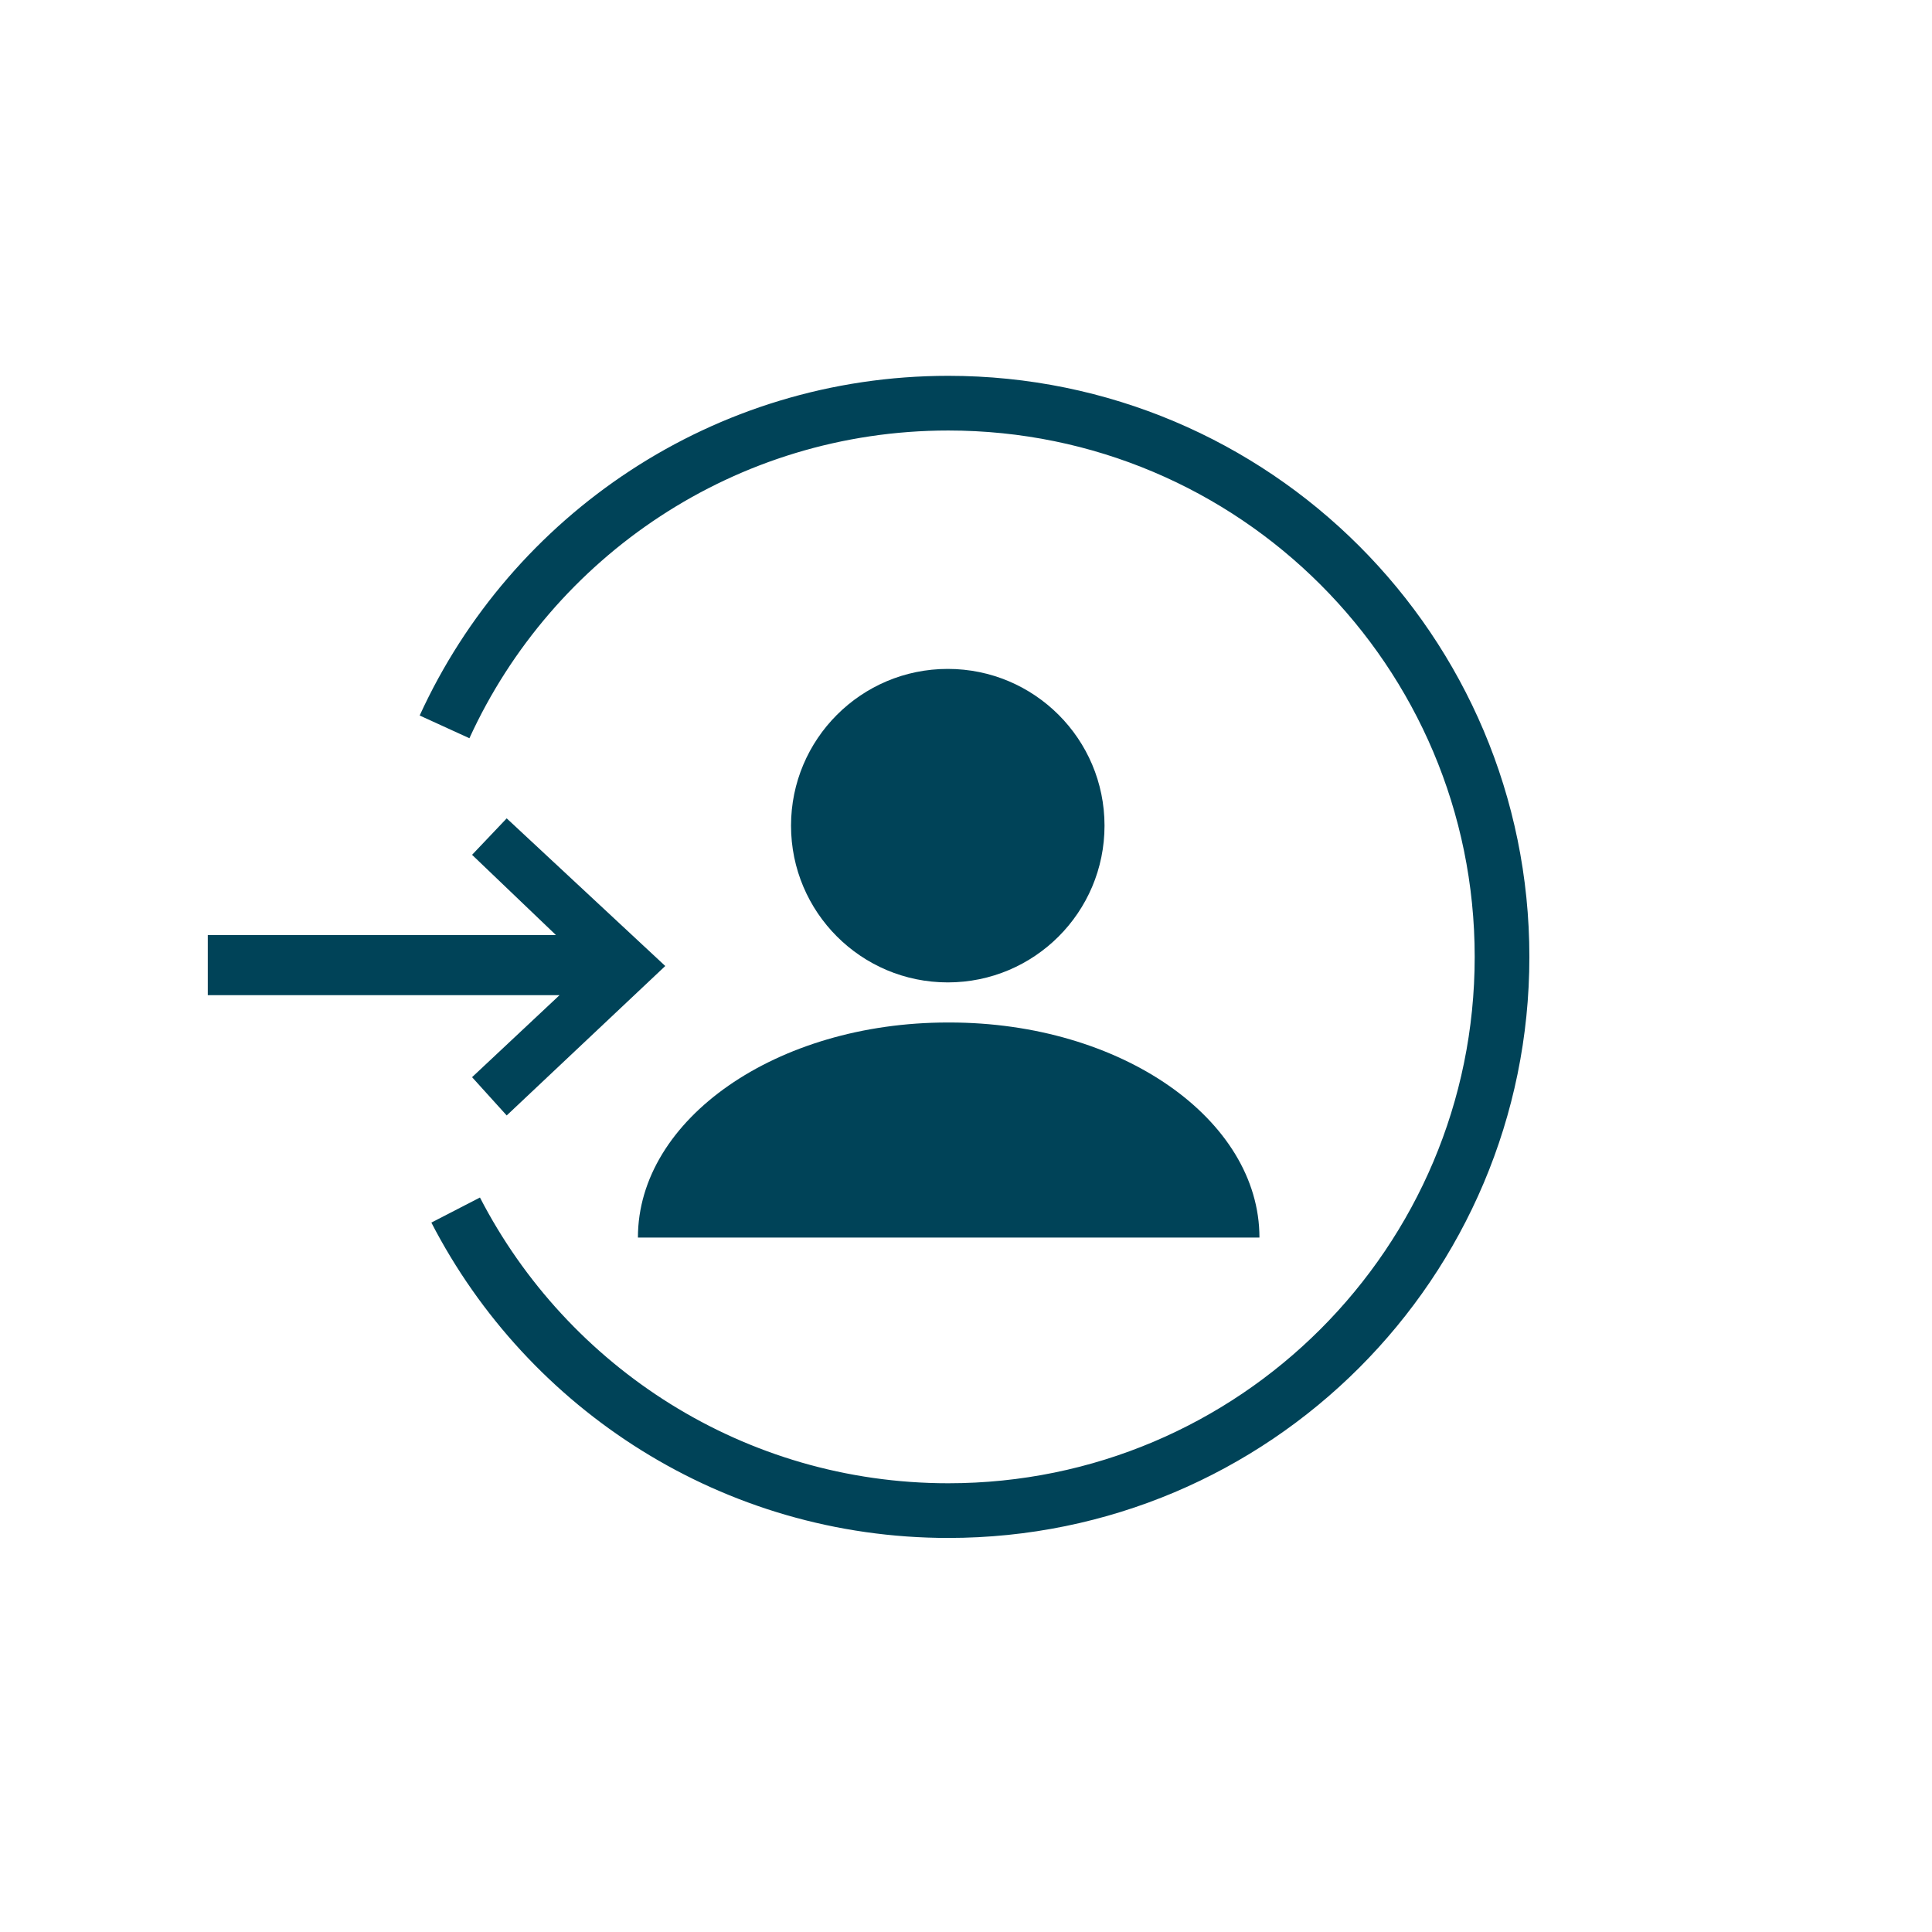
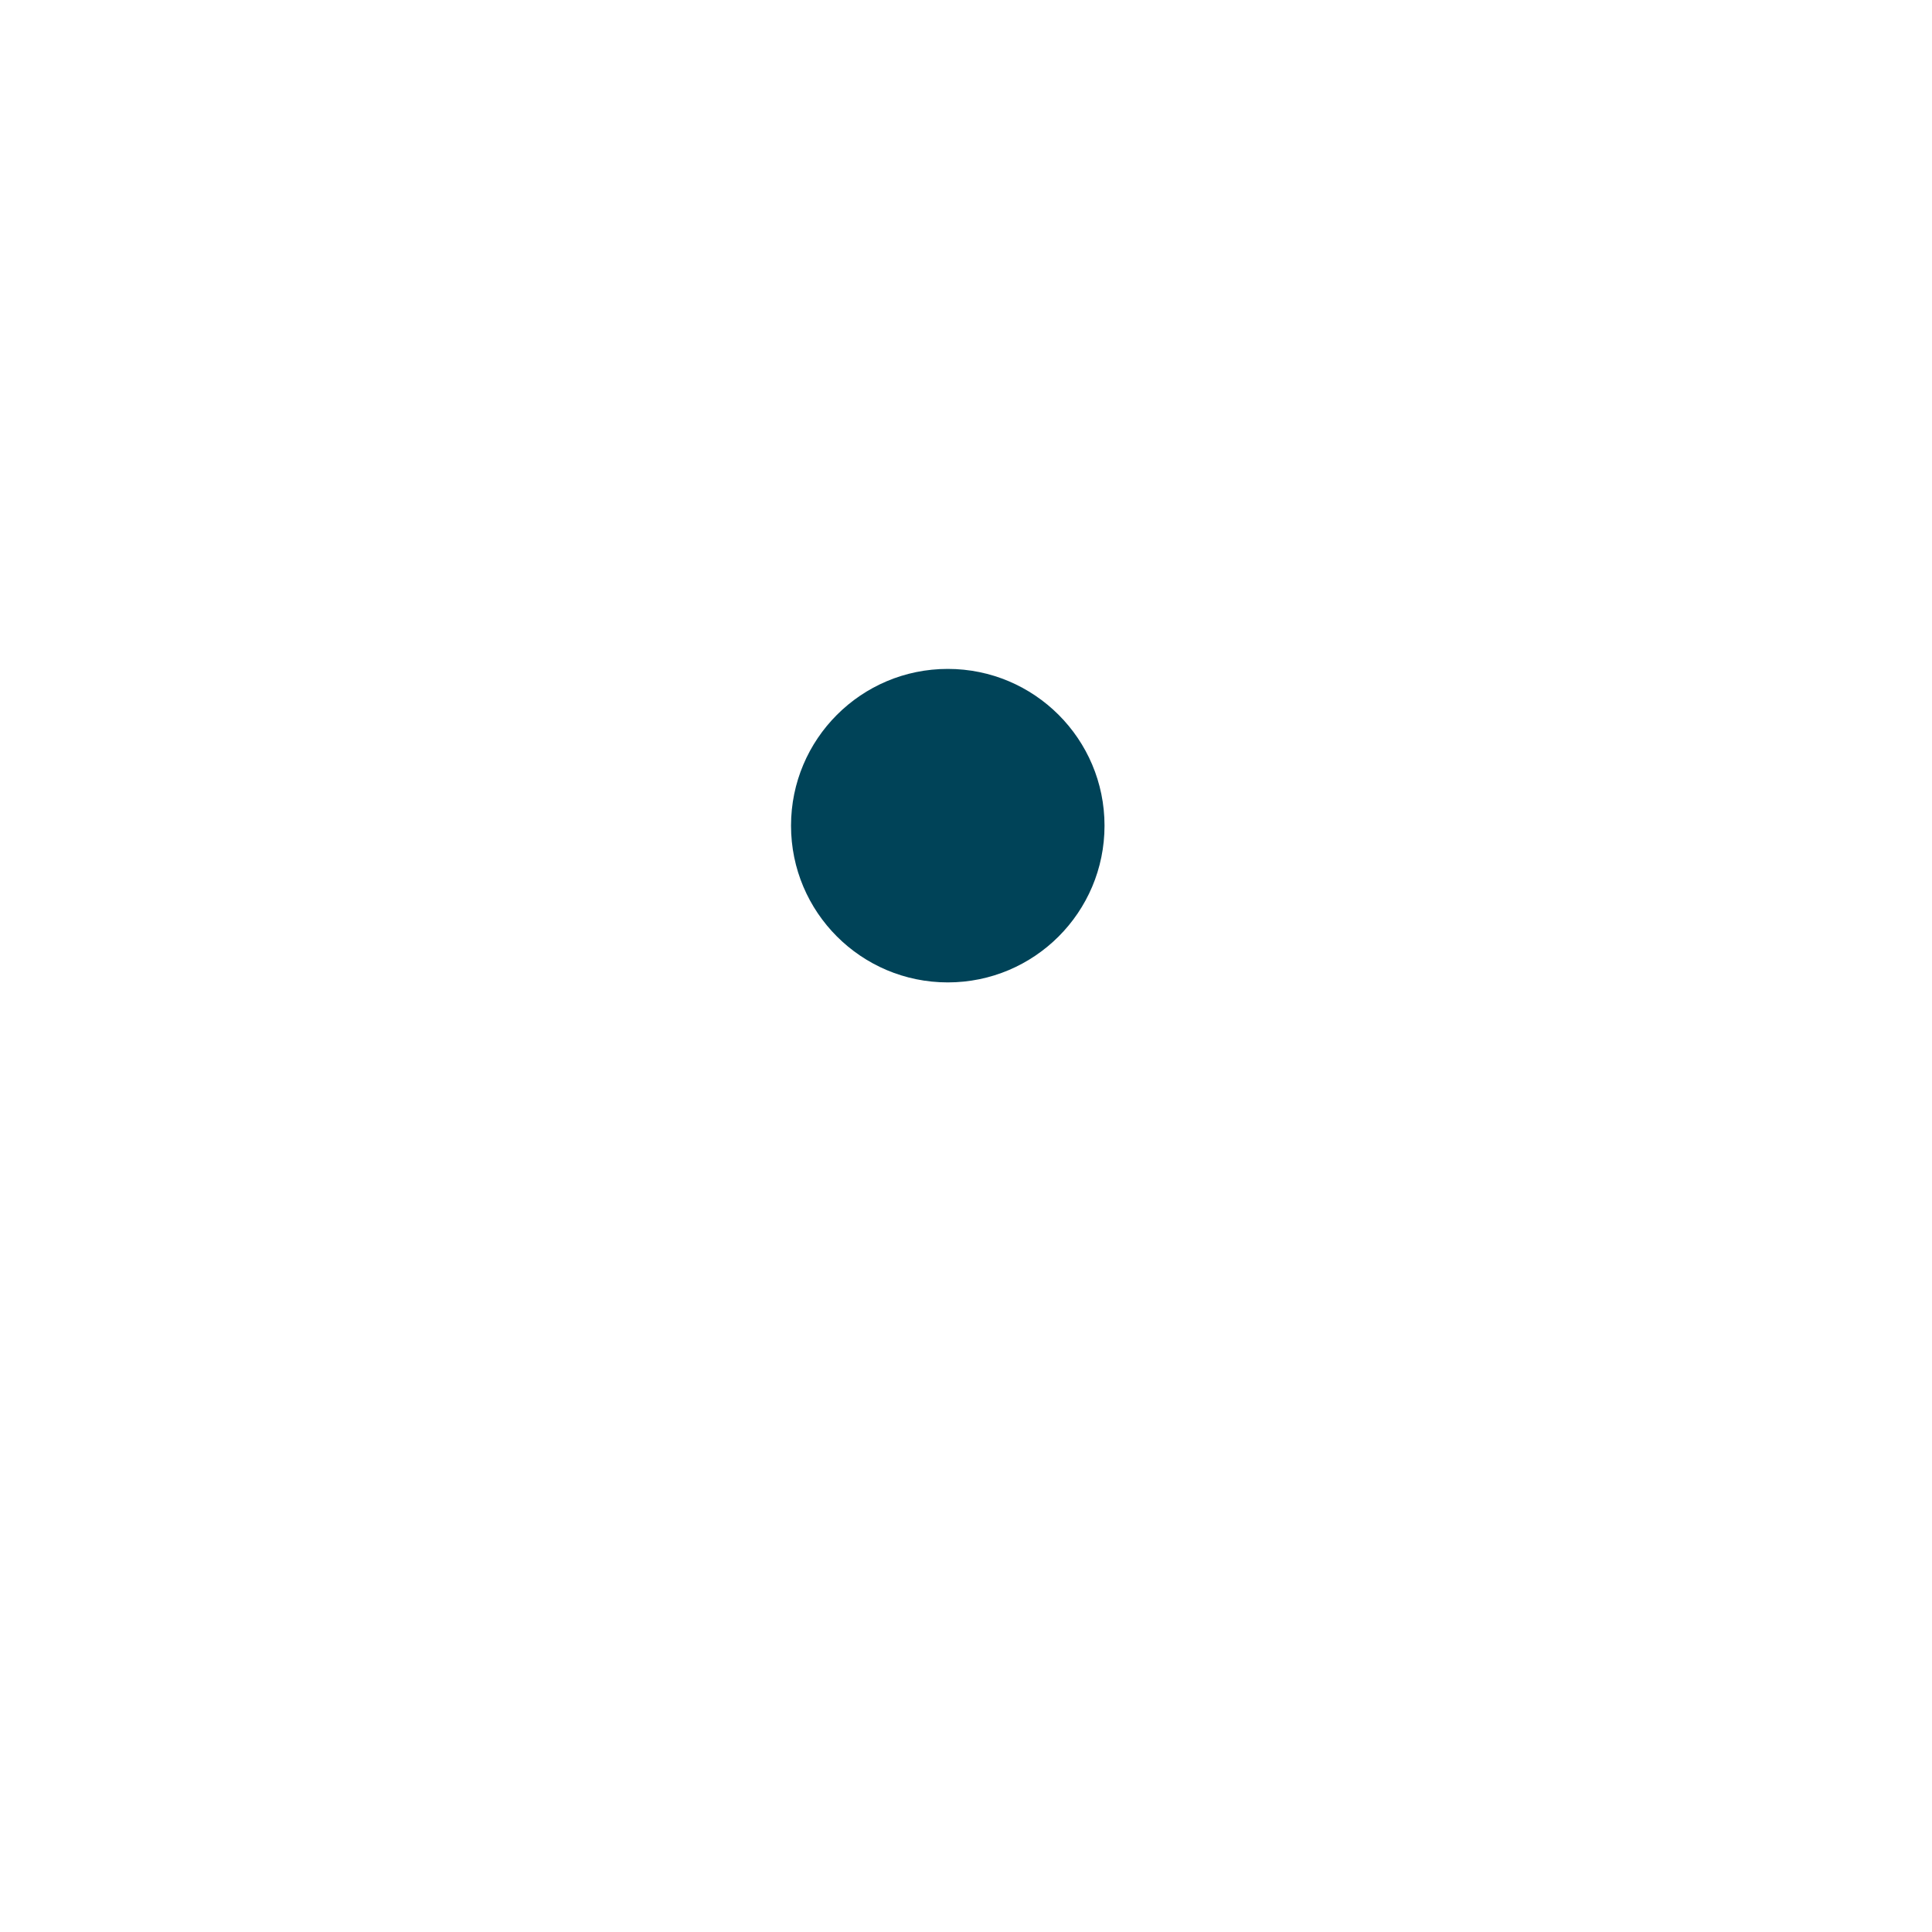
<svg xmlns="http://www.w3.org/2000/svg" id="Forum" width="37.39mm" height="37.39mm" viewBox="0 0 106 106">
  <defs>
    <style>
      .cls-1 {
        fill: none;
        stroke: #004358;
        stroke-miterlimit: 10;
        stroke-width: 3px;
      }

      .cls-2 {
        fill: #004358;
      }
    </style>
  </defs>
-   <polygon class="cls-2" points="27.8 44.9 25.9 46.9 30.5 51.3 11.4 51.3 11.4 54.6 30.7 54.6 25.9 59.1 27.8 61.2 36.5 53 27.8 44.9" />
  <g>
    <circle class="cls-2" cx="52" cy="45.3" r="8.6" />
-     <path class="cls-2" d="M52,56.1c-9.4,0-17,5.3-17,11.8h34.1c0-6.5-7.6-11.8-17-11.8h-.1Z" />
  </g>
-   <path class="cls-1" d="M24.39,39.88c4.79-10.48,15.37-17.76,27.64-17.76,16.78,0,30.38,13.6,30.38,30.38s-13.6,30.38-30.38,30.38c-11.77,0-21.98-6.7-27.03-16.49" />
</svg>